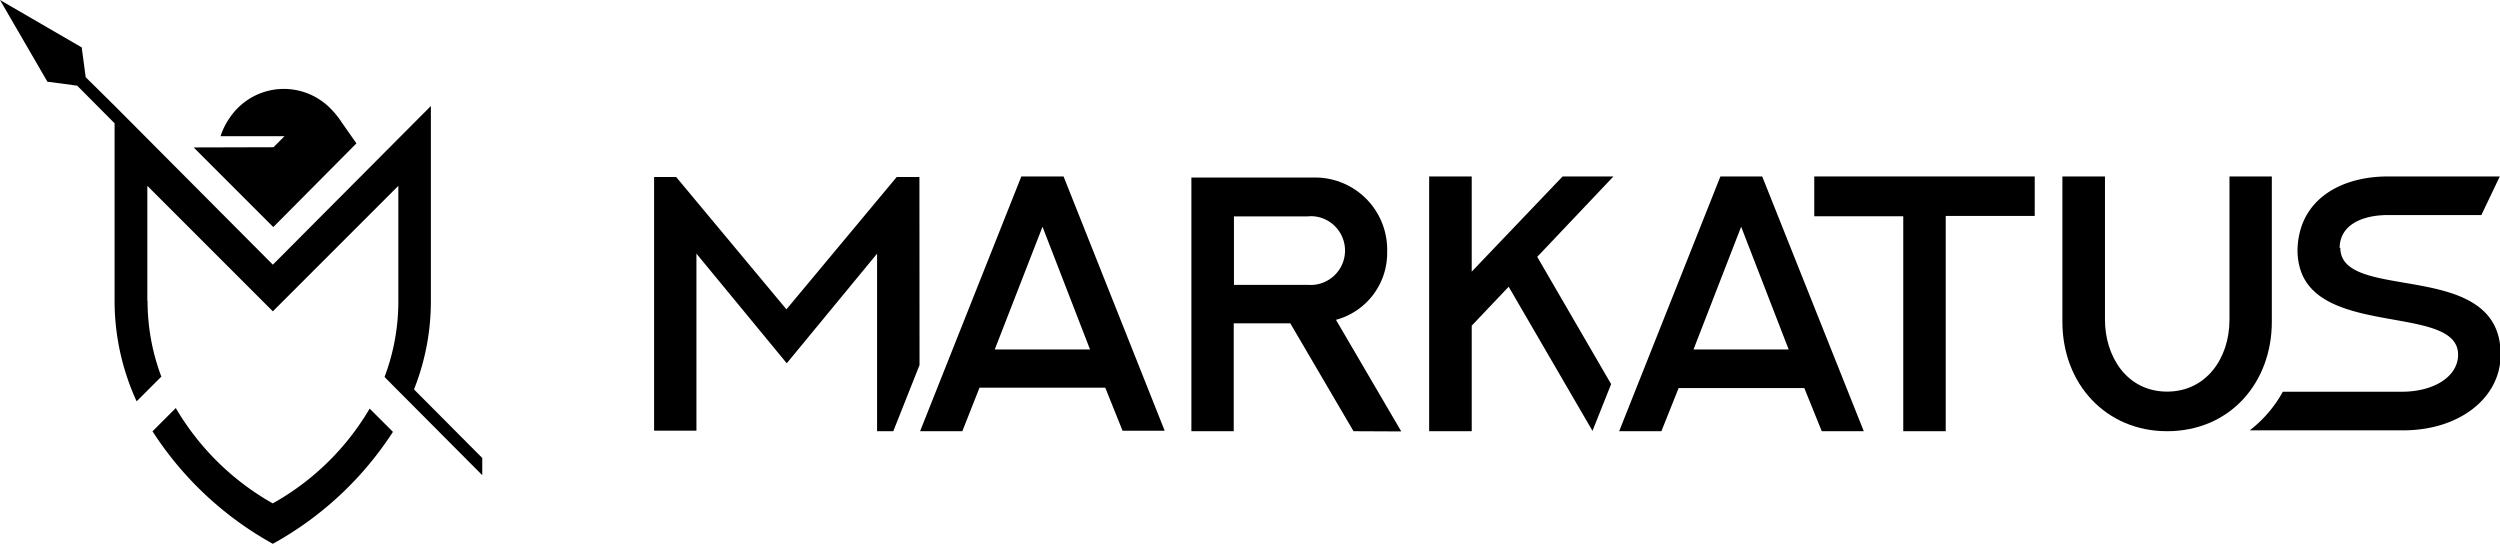
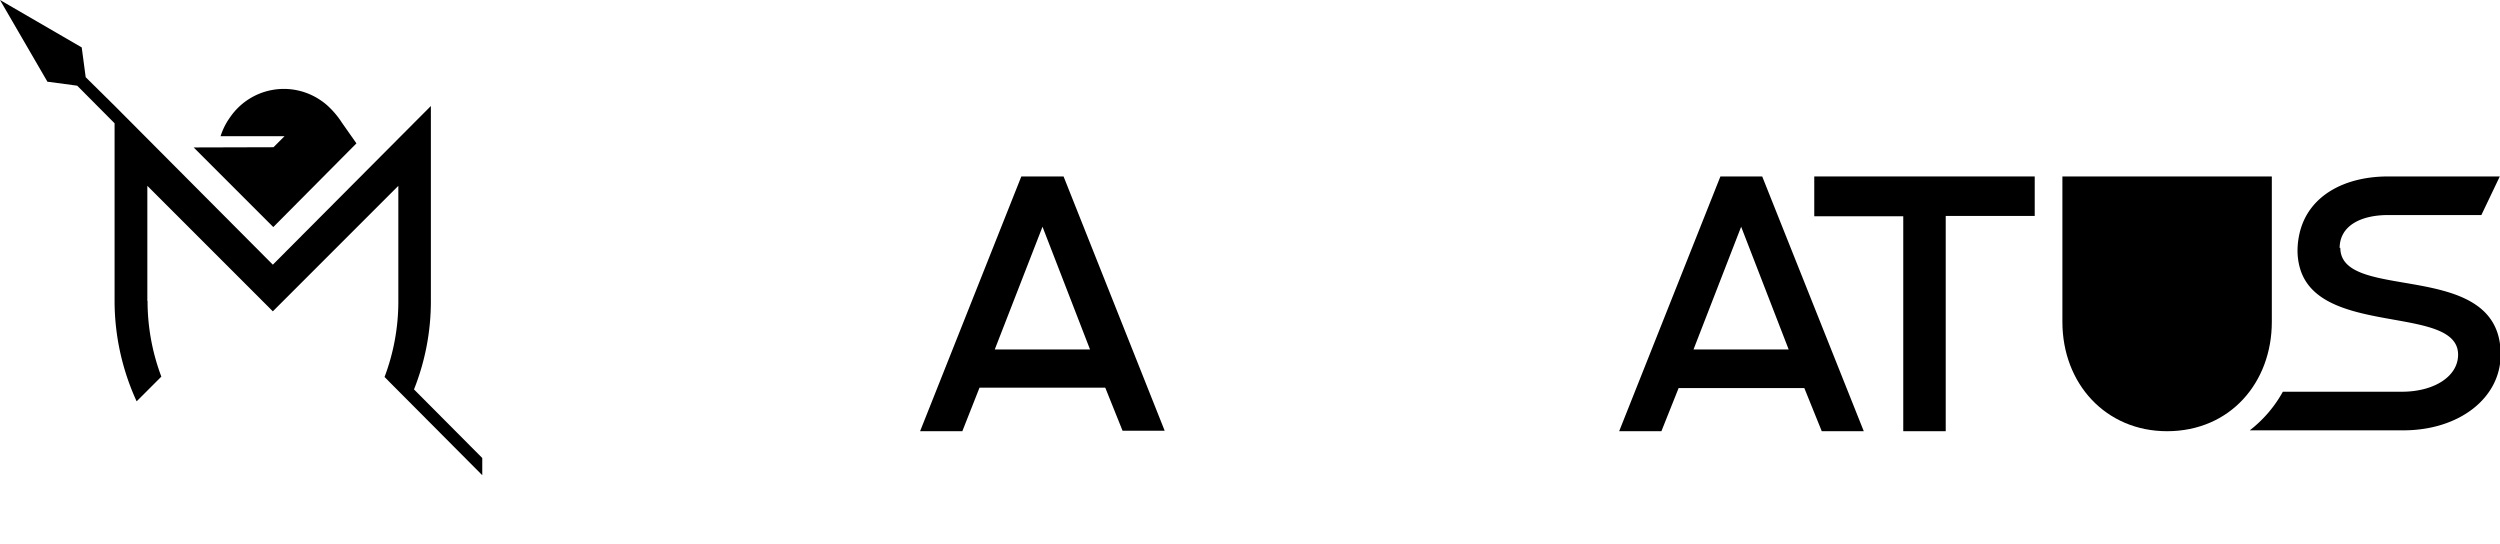
<svg xmlns="http://www.w3.org/2000/svg" id="Ebene_1" data-name="Ebene 1" viewBox="0 0 226.69 49.33">
  <defs>
    <style>.cls-1{fill:#000000;}</style>
  </defs>
  <g id="MARKATUS_Logo" data-name="MARKATUS Logo">
    <path id="Pfad_1" data-name="Pfad 1" class="cls-1" d="M17.56,13.37l7.22,7.22L32.32,13,31,11.12a7.66,7.66,0,0,0-1.08-1.33h0a5.39,5.39,0,0,0-.82-.68h0a5.91,5.91,0,0,0-8.22,1.5A6.11,6.11,0,0,0,20,12.35h5.8l-1,1Z" />
-     <path id="Pfad_2" data-name="Pfad 2" class="cls-1" d="M24.74,45.65A23.66,23.66,0,0,1,15.94,37l-2.11,2.11a30.57,30.57,0,0,0,10.91,10.2h0A30.52,30.52,0,0,0,35.63,39.16l-2.11-2.11a23.43,23.43,0,0,1-8.78,8.59" />
    <path id="Pfad_3" data-name="Pfad 3" class="cls-1" d="M13.36,27.28V16.85L24.74,28.23h0L36.12,16.85V27.28a19.37,19.37,0,0,1-1.25,6.9l.54.55,8.32,8.36V41.53l-6.19-6.22a21.61,21.61,0,0,0,1.53-8V9.61L24.74,24,10.41,9.61h0L7.77,7,7.41,4.3,0,0,4.3,7.41,7,7.77l3.39,3.41V27.33a21.82,21.82,0,0,0,2,9.06l2.24-2.24a19.43,19.43,0,0,1-1.25-6.87" />
-     <path id="Pfad_4" data-name="Pfad 4" class="cls-1" d="M83.37,16.05H81.31l-10,12-10-12h-2v23h3.84V23l8.19,9.94L79.53,23V39.1H81l2.38-6Z" />
    <path id="Pfad_5" data-name="Pfad 5" class="cls-1" d="M90.2,31.69h8.64L94.53,20.56ZM96.44,16l9.17,23.06h-3.82l-1.57-3.91H88.82L87.26,39.1H83.43L92.61,16Z" />
-     <path id="Pfad_6" data-name="Pfad 6" class="cls-1" d="M111.89,25.83h6.71a3.12,3.12,0,0,0,.6-6.21,3,3,0,0,0-.6,0h-6.71ZM122.73,39.1,117,29.32h-5.13V39.1h-3.84v-23h11a6.54,6.54,0,0,1,6.75,6.3,2.41,2.41,0,0,1,0,.38A6.27,6.27,0,0,1,121.14,29l5.92,10.12Z" />
-     <path id="Pfad_7" data-name="Pfad 7" class="cls-1" d="M139.39,23.29,146.3,16h-4.61l-8.24,8.63V16h-3.86V39.1h3.86V29.53L136.8,26l7.6,13.07h0l1.69-4.24Z" />
    <path id="Pfad_8" data-name="Pfad 8" class="cls-1" d="M153.56,31.69h8.63l-4.31-11.13ZM159.79,16,169,39.1h-3.81l-1.58-3.91h-11.4l-1.56,3.91h-3.83L156,16Z" />
    <path id="Pfad_9" data-name="Pfad 9" class="cls-1" d="M184.5,16v3.58h-8.07V39.1h-3.85V19.61h-8.07V16Z" />
-     <path id="Pfad_10" data-name="Pfad 10" class="cls-1" d="M206,16V29.18c0,5.51-3.78,9.92-9.5,9.92-5.54,0-9.49-4.29-9.49-9.92V16h3.86V29c0,3.25,1.93,6.51,5.64,6.51,3.51,0,5.65-3,5.65-6.51V16Z" />
+     <path id="Pfad_10" data-name="Pfad 10" class="cls-1" d="M206,16V29.18c0,5.51-3.78,9.92-9.5,9.92-5.54,0-9.49-4.29-9.49-9.92V16h3.86V29V16Z" />
    <path id="Pfad_11" data-name="Pfad 11" class="cls-1" d="M212.15,22.5c0-2.05,1.95-3,4.39-3H225l1.67-3.5H216.53c-3.88,0-7.18,1.7-8,5.09h0a7.09,7.09,0,0,0-.2,1.65,5.77,5.77,0,0,0,.2,1.5h0c1.7,6.34,14.36,3.34,14.36,7.92,0,2-2.22,3.37-5.12,3.36H207a11.37,11.37,0,0,1-3,3.5h13.94c5,0,8.81-2.89,8.81-6.88,0-8.81-14.54-4.61-14.54-9.68" />
  </g>
</svg>